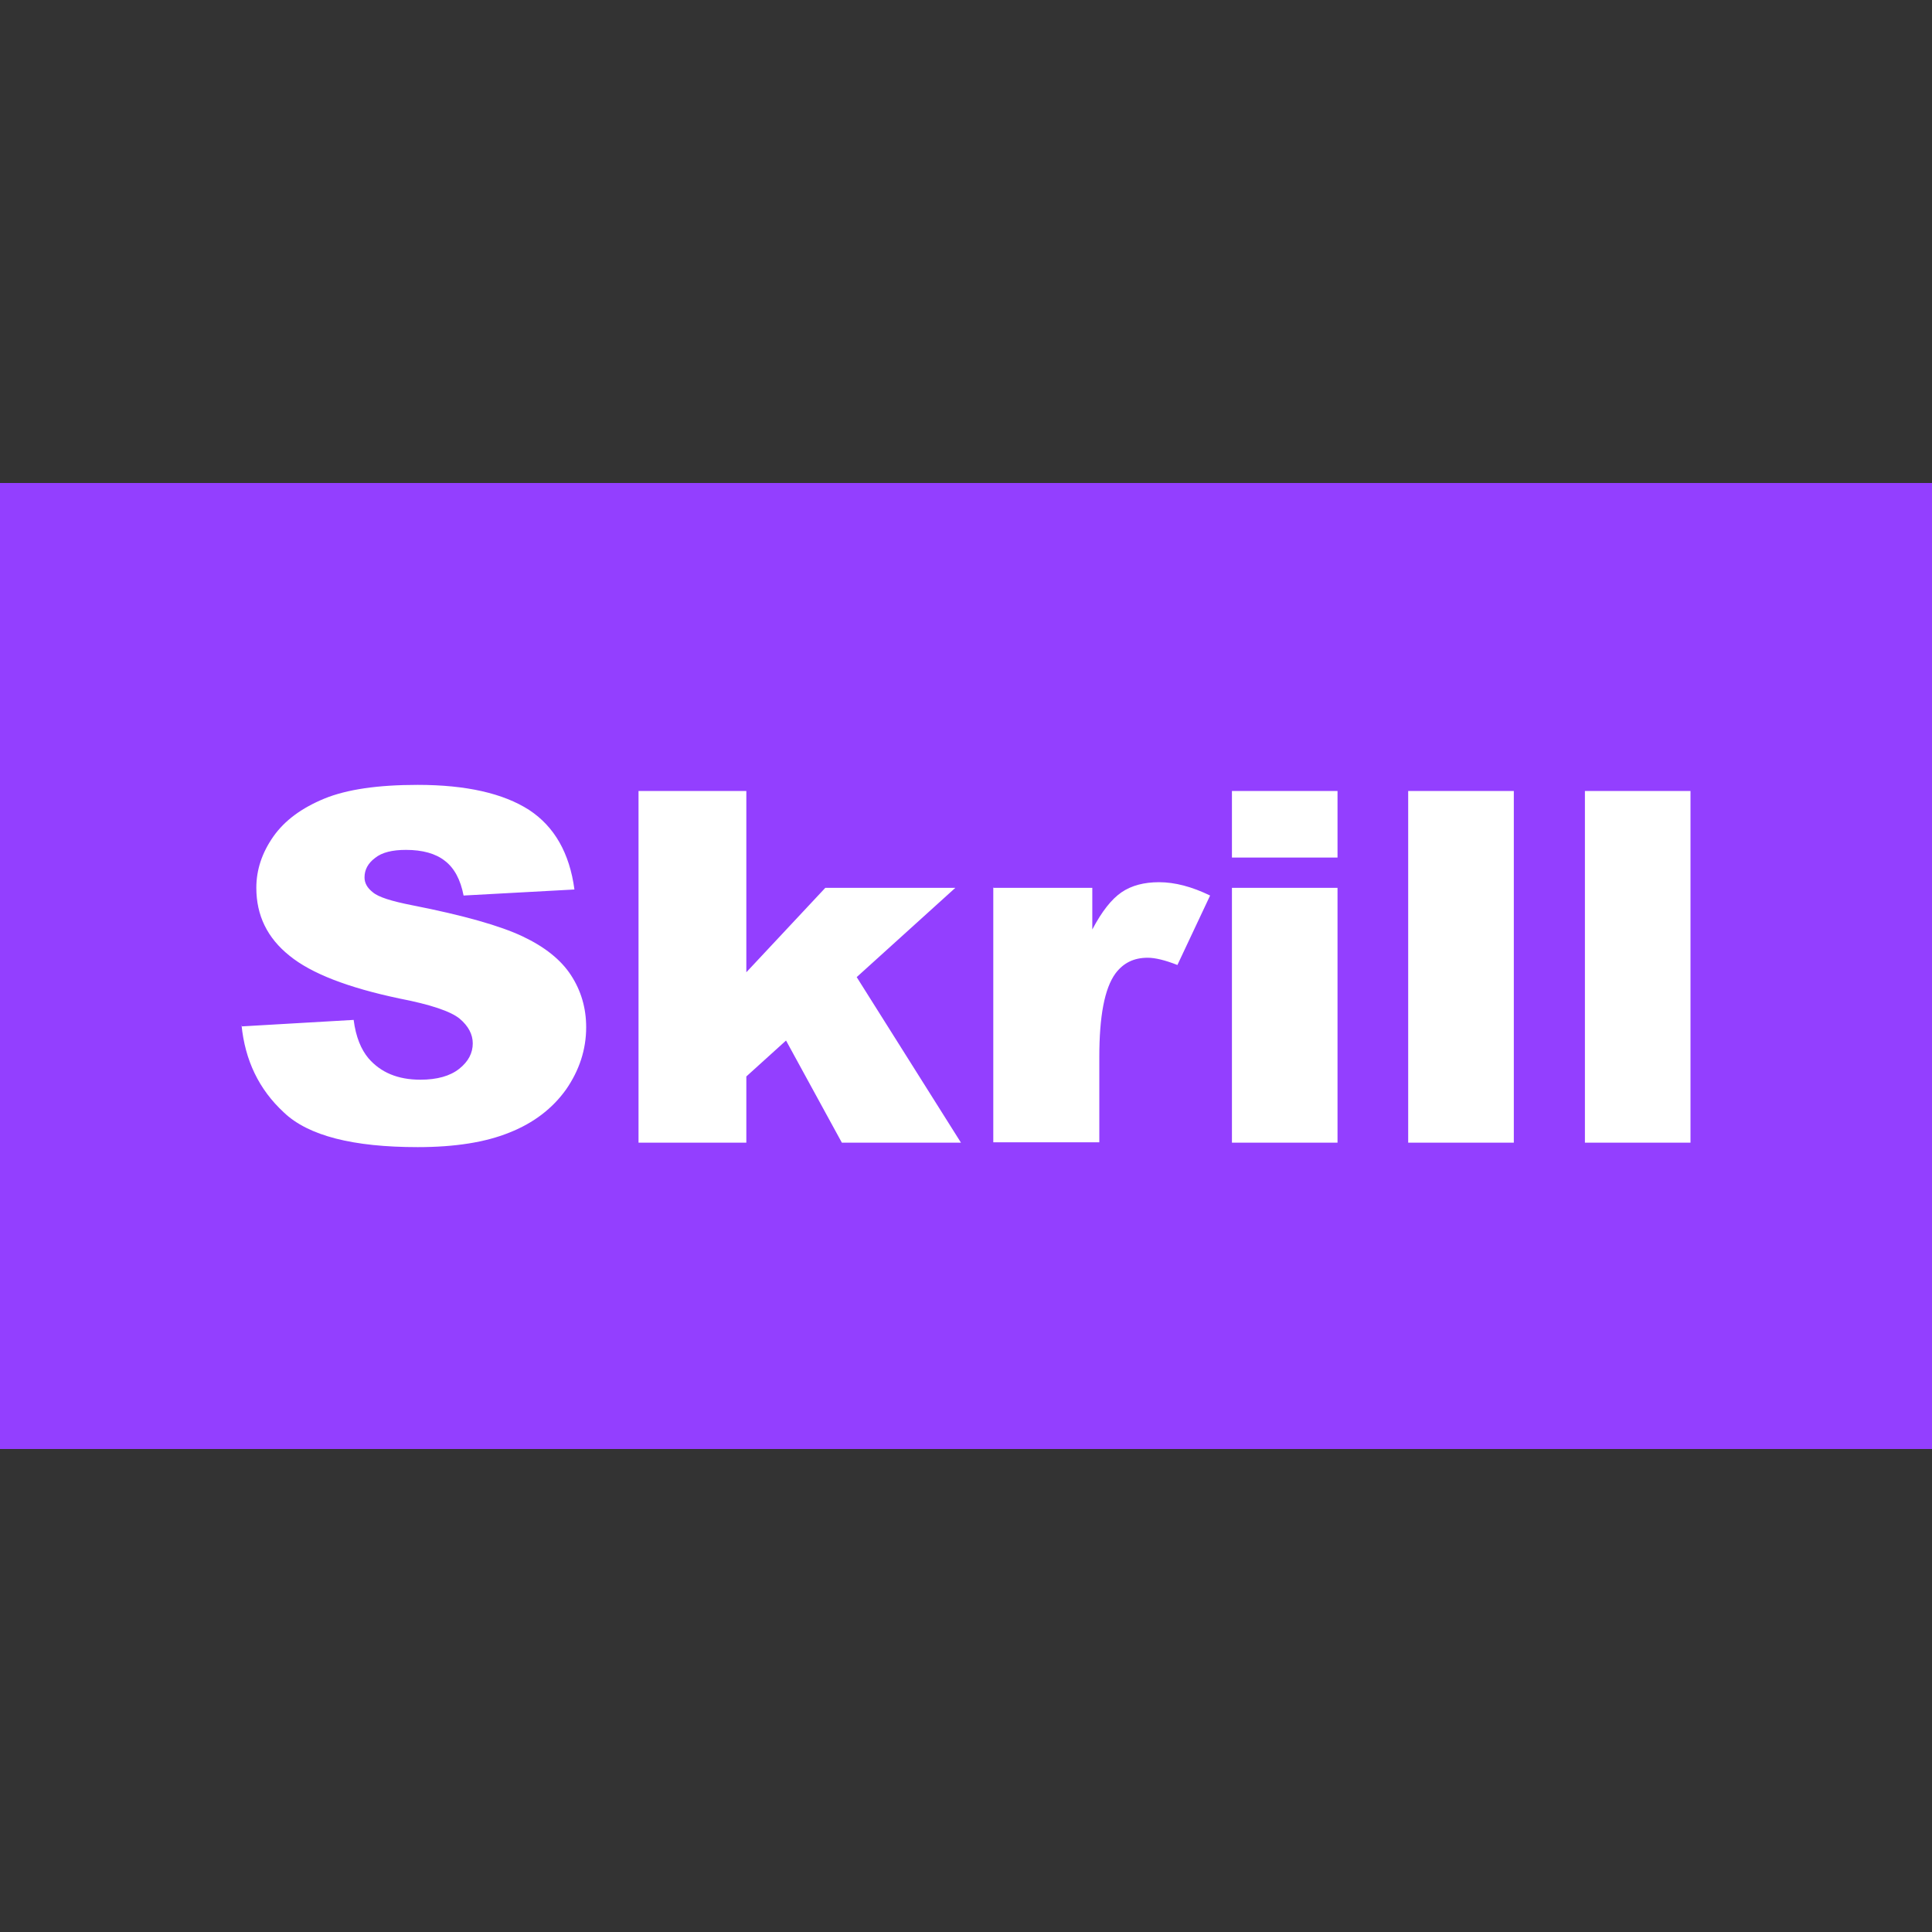
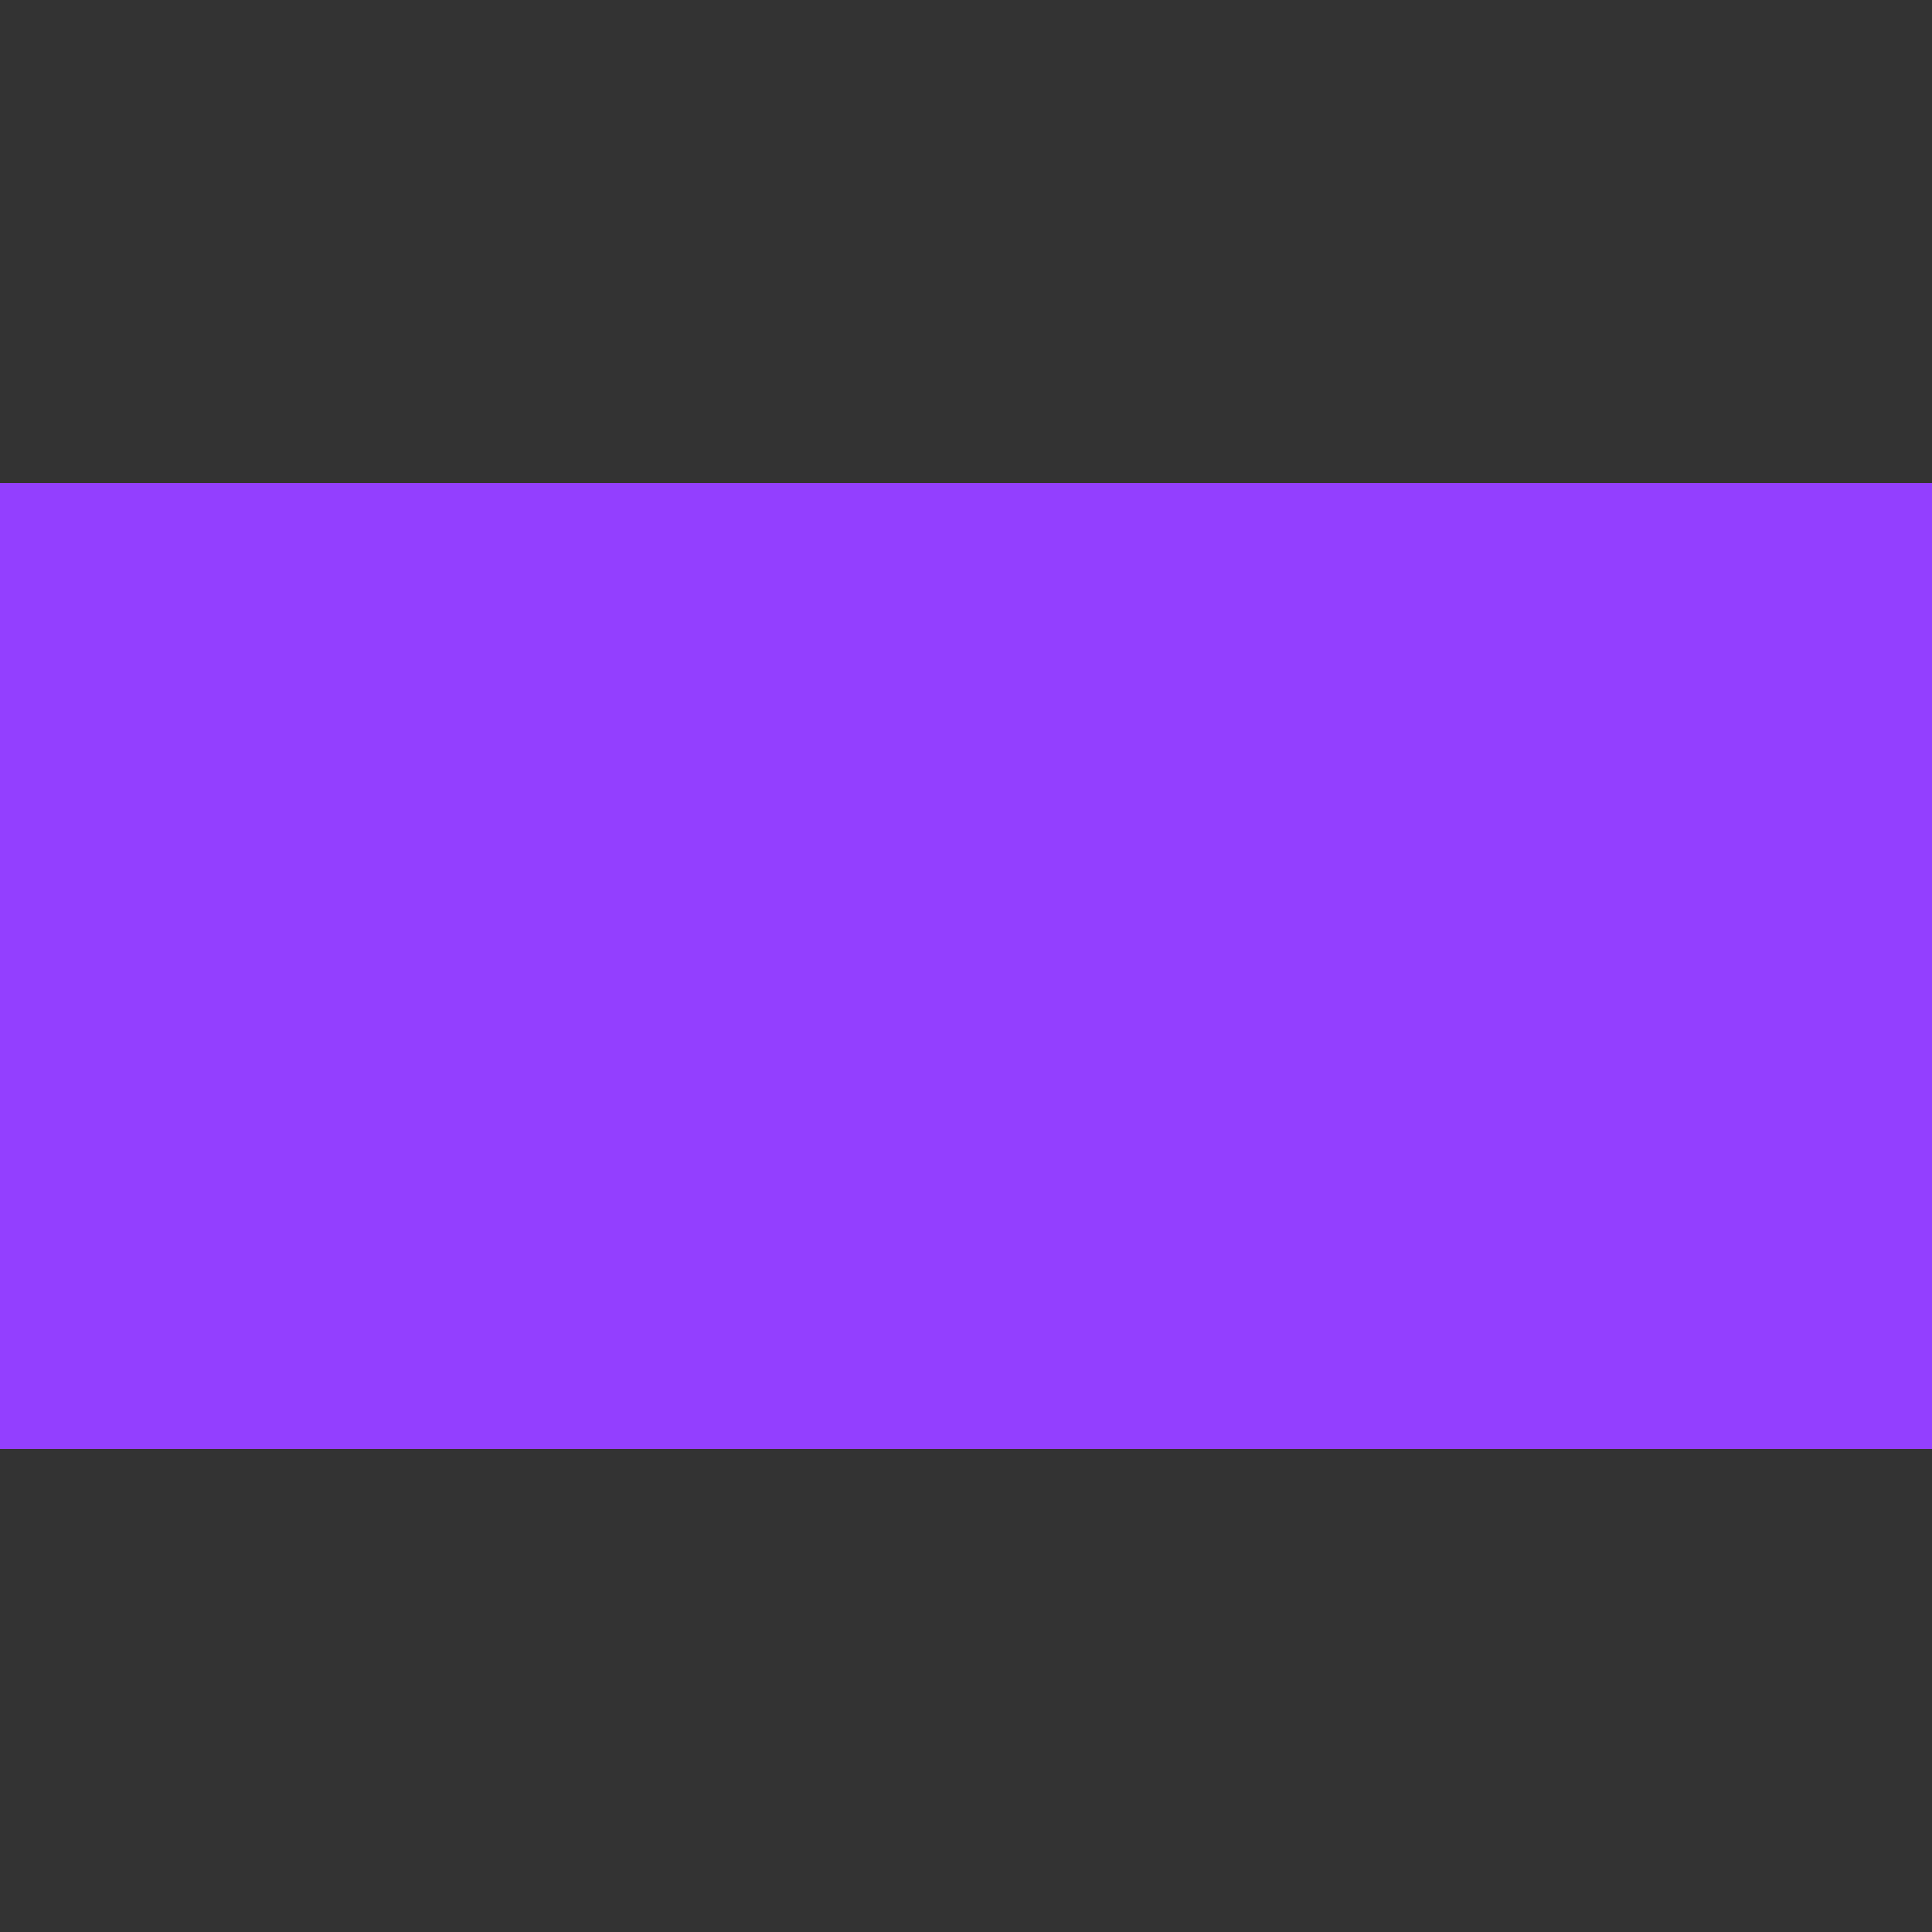
<svg xmlns="http://www.w3.org/2000/svg" viewBox="0 0 40 40" text-rendering="geometricPrecision" shape-rendering="geometricPrecision" fill="none">
  <rect x="0" y="0" width="40" height="40" fill="#333333" stroke="none" />
  <rect fill="#933fff" rx="2" ry="0" y="10" width="40" height="20" />
-   <path fill="#ffffff" d="M5.009,21.25L7.322,21.116C7.367,21.468,7.475,21.727,7.629,21.911C7.882,22.203,8.234,22.354,8.704,22.354C9.047,22.354,9.318,22.279,9.508,22.128C9.697,21.978,9.788,21.802,9.788,21.601C9.788,21.417,9.697,21.242,9.517,21.091C9.336,20.941,8.921,20.799,8.27,20.673C7.204,20.448,6.445,20.155,5.994,19.787C5.533,19.419,5.307,18.951,5.307,18.382C5.307,18.006,5.425,17.655,5.659,17.32C5.894,16.986,6.247,16.727,6.716,16.534C7.186,16.342,7.827,16.25,8.649,16.25C9.652,16.25,10.42,16.426,10.953,16.768C11.477,17.111,11.793,17.663,11.893,18.416L9.598,18.541C9.535,18.215,9.408,17.973,9.21,17.822C9.02,17.672,8.749,17.596,8.406,17.596C8.126,17.596,7.909,17.646,7.764,17.764C7.62,17.872,7.547,18.006,7.547,18.165C7.547,18.282,7.602,18.382,7.719,18.474C7.837,18.575,8.107,18.658,8.532,18.742C9.598,18.951,10.357,19.168,10.818,19.386C11.278,19.603,11.612,19.87,11.82,20.188C12.028,20.506,12.136,20.866,12.136,21.267C12.136,21.735,11.992,22.162,11.721,22.555C11.441,22.947,11.052,23.249,10.546,23.449C10.05,23.65,9.417,23.75,8.649,23.75C7.312,23.75,6.382,23.516,5.876,23.031C5.361,22.555,5.072,21.953,5,21.217L5.009,21.25zM13.22,16.376L15.452,16.376L15.452,20.13L17.087,18.382L19.779,18.382L17.737,20.23L19.896,23.658L17.43,23.658L16.274,21.543L15.452,22.287L15.452,23.658L13.22,23.658L13.22,16.376zM20.574,18.382L22.615,18.382L22.615,19.244C22.814,18.867,23.013,18.616,23.22,18.474C23.428,18.332,23.69,18.265,23.997,18.265C24.323,18.265,24.675,18.357,25.054,18.541L24.377,19.979C24.124,19.879,23.916,19.829,23.762,19.829C23.473,19.829,23.257,19.937,23.094,20.155C22.868,20.464,22.76,21.041,22.76,21.886L22.76,23.65L20.565,23.65L20.565,18.374L20.574,18.382zM25.506,16.376L27.692,16.376L27.692,17.755L25.506,17.755L25.506,16.376zM25.506,18.382L27.692,18.382L27.692,23.658L25.506,23.658L25.506,18.382zM29.155,16.376L31.342,16.376L31.342,23.658L29.155,23.658L29.155,16.376zM32.814,16.376L35,16.376L35,23.658L32.814,23.658L32.814,16.376z" />
</svg>